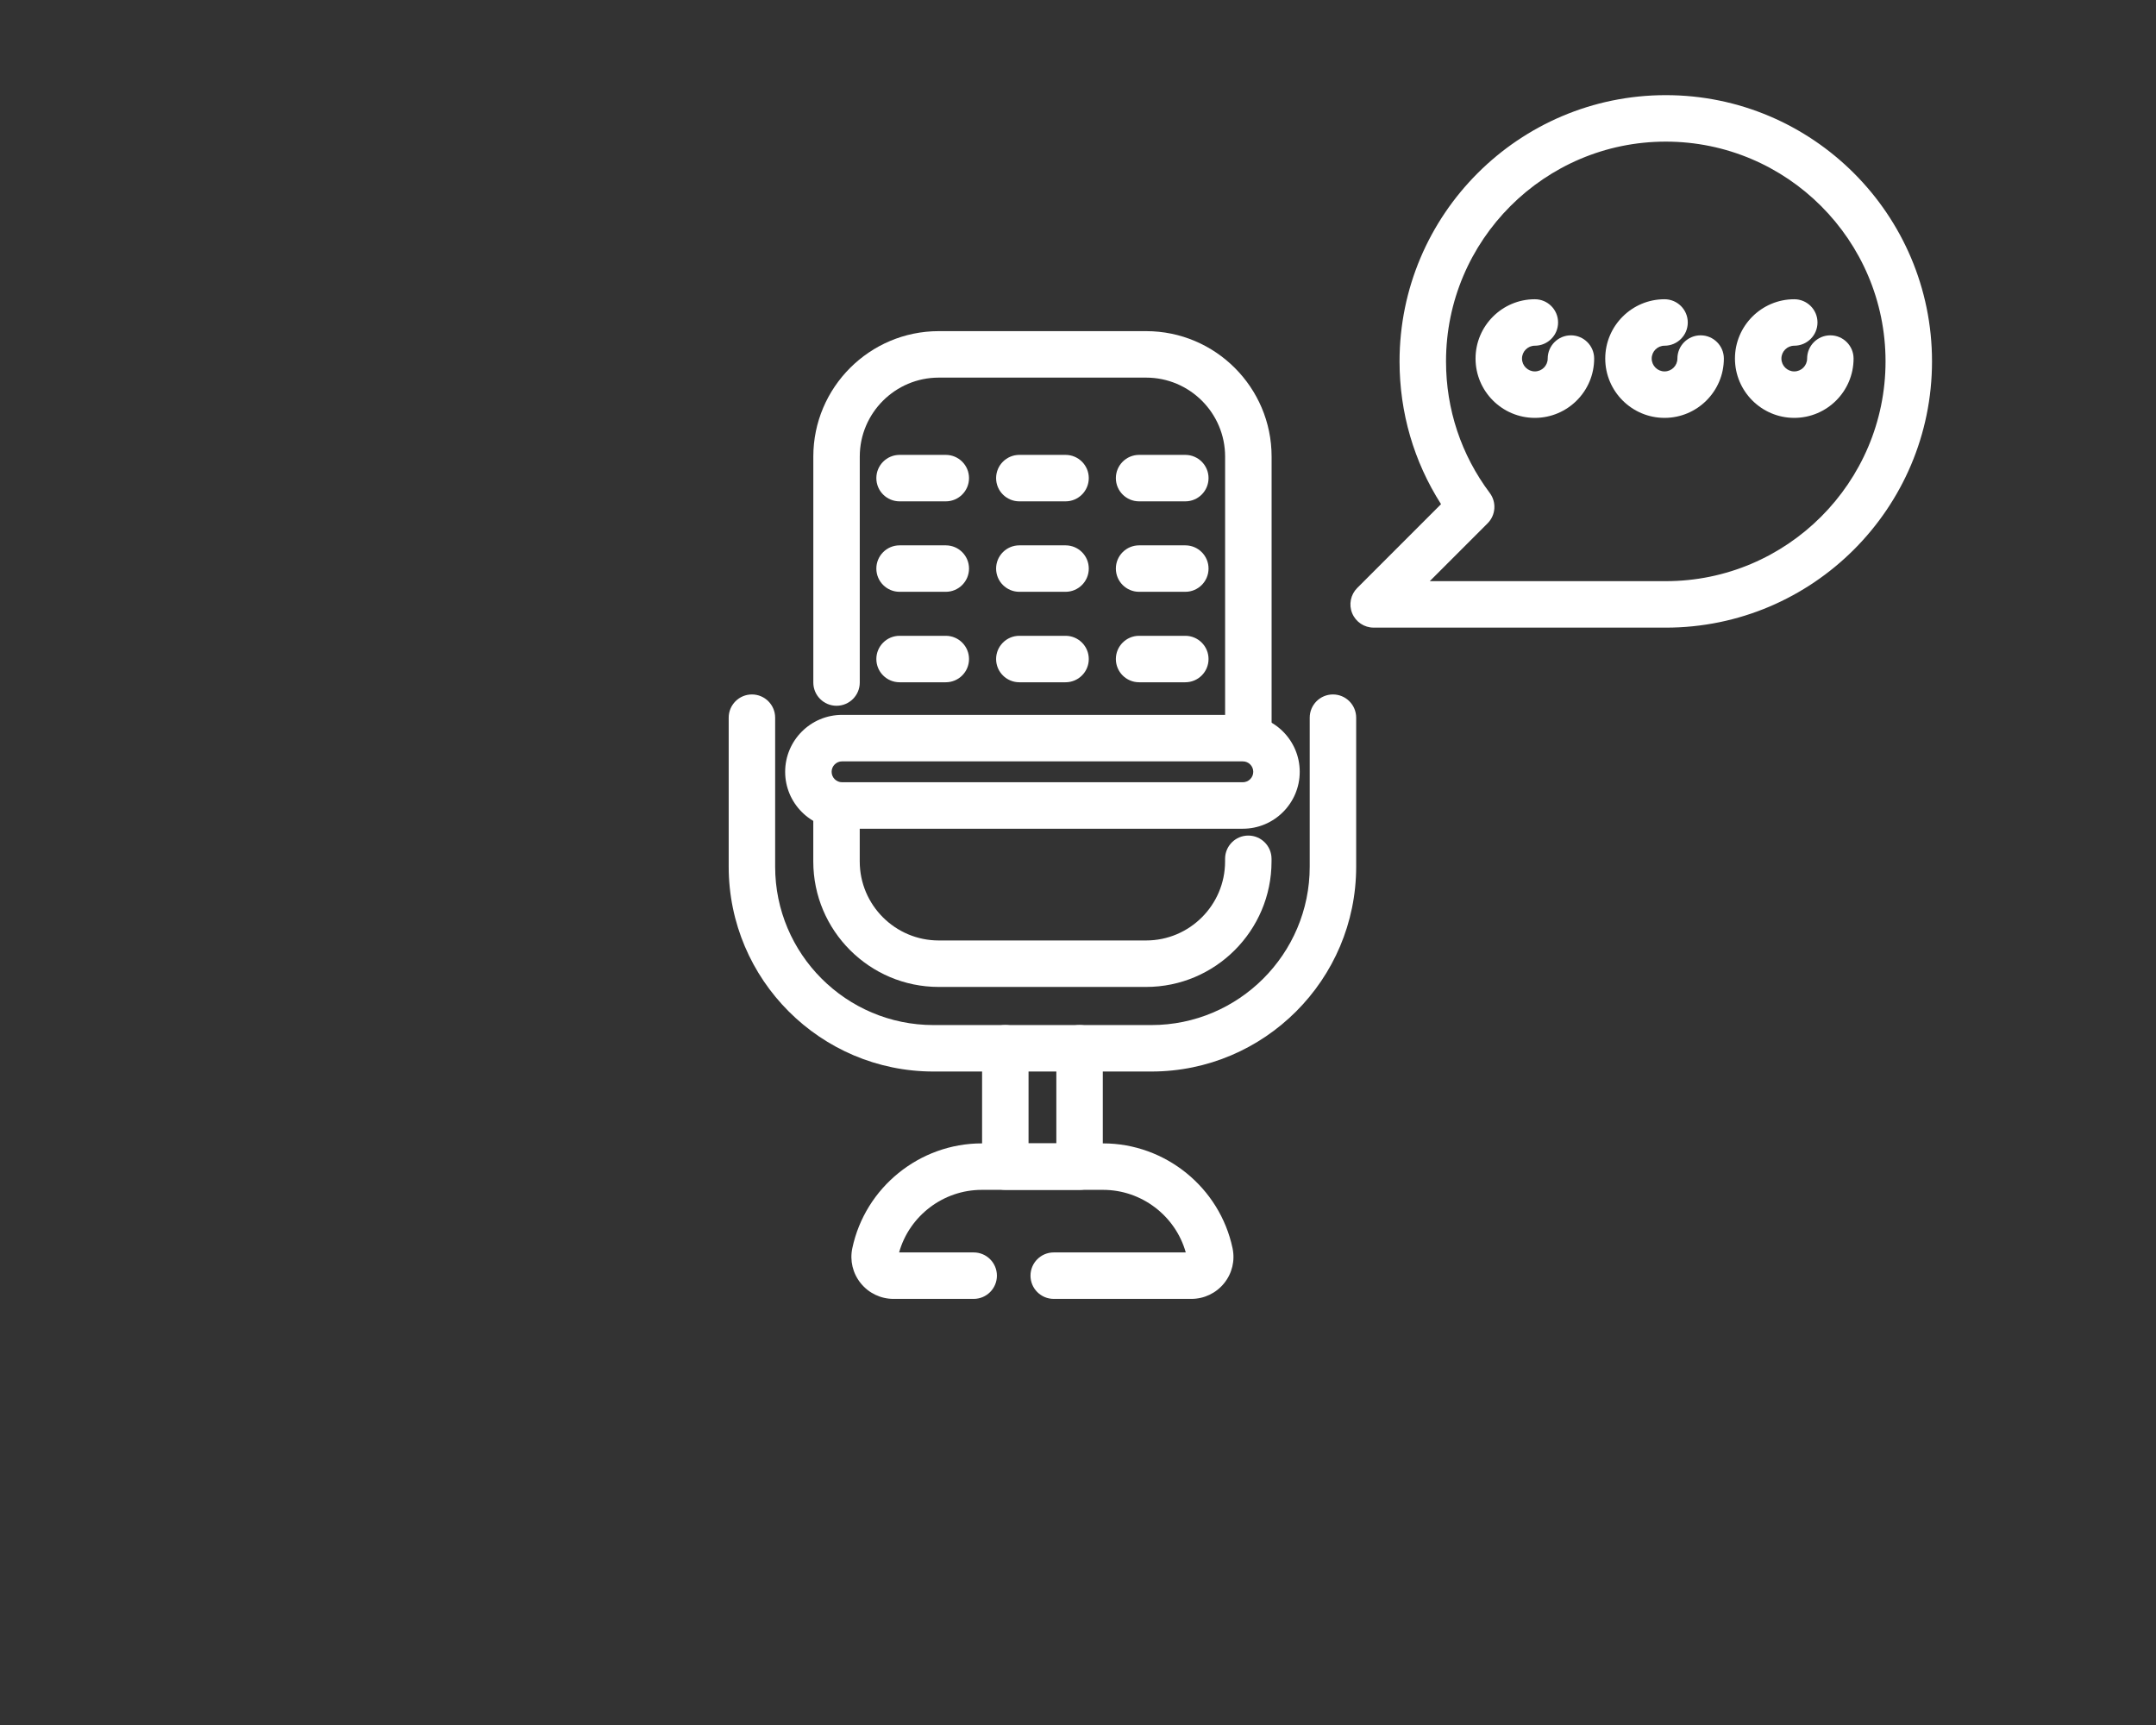
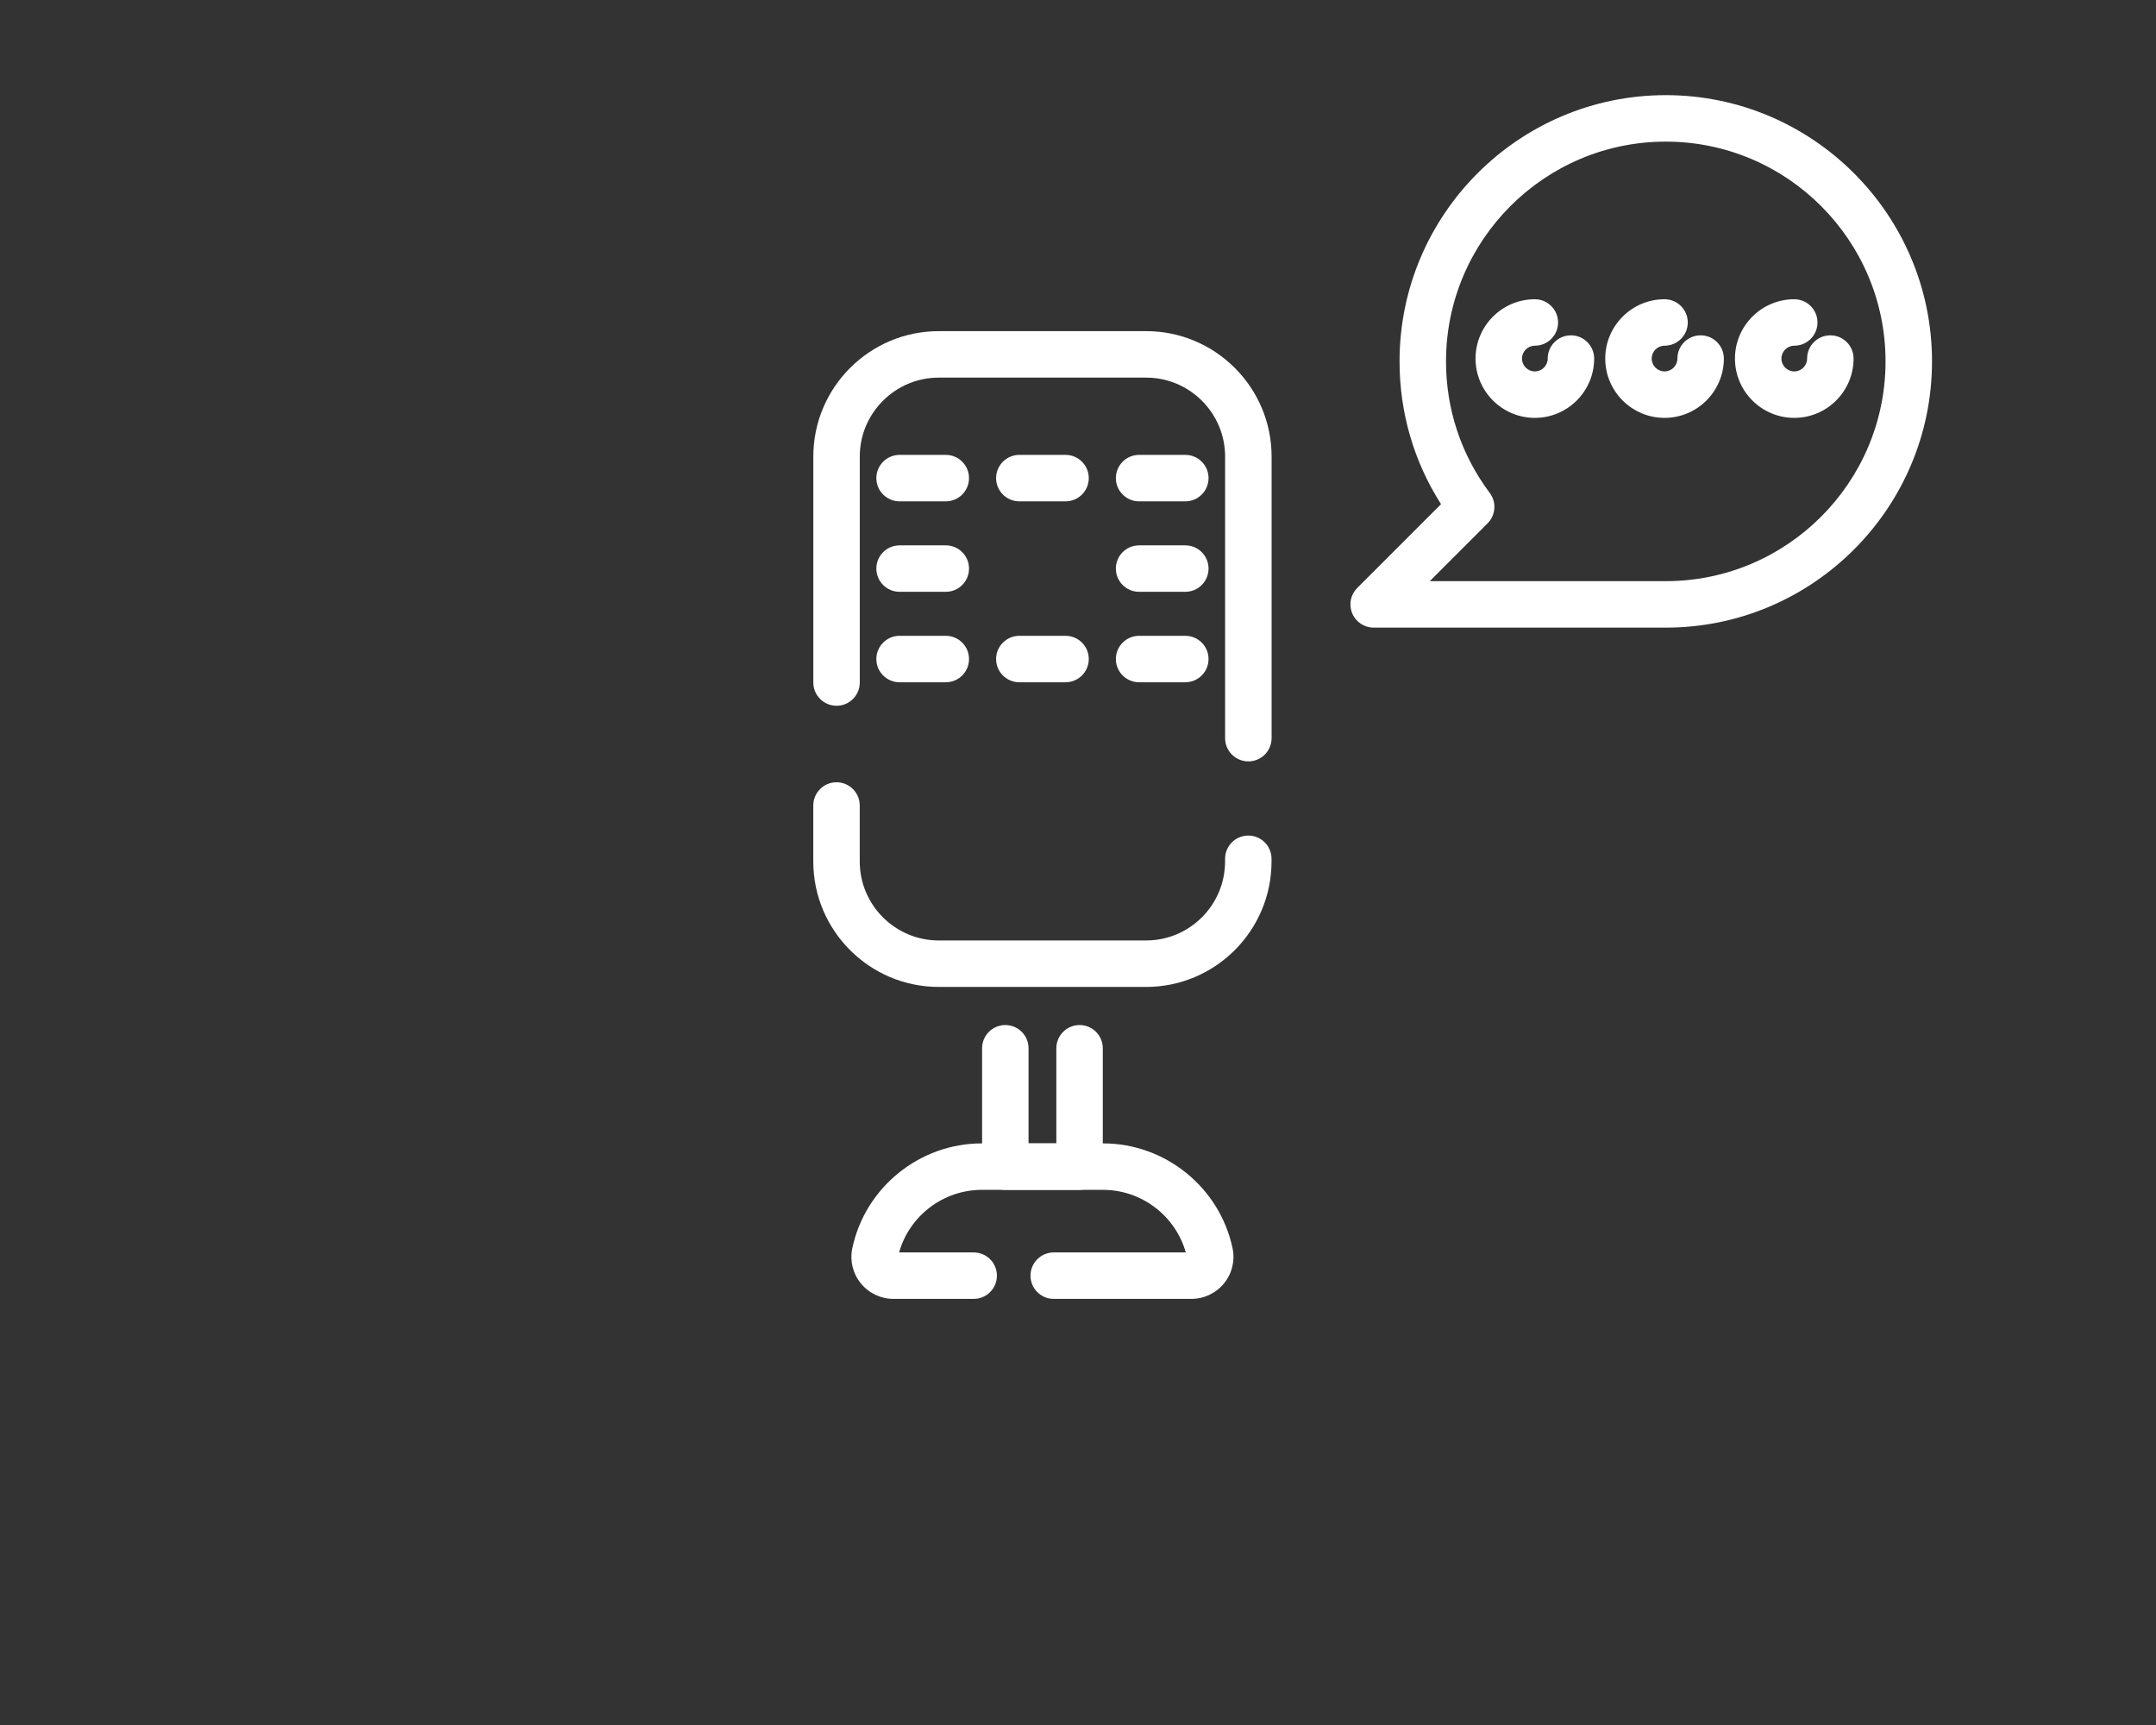
<svg xmlns="http://www.w3.org/2000/svg" viewBox="0 0 1280 1024">
  <rect x="0" y="0" width="1280" height="1024" fill="#333333" stroke="none" />
  <defs>
    <style>      .st0 {        fill: #fff;      }      .st1 {        display: none;      }    </style>
  </defs>
  <g id="Ebene_1" class="st1">
    <rect width="1280" height="1024" />
  </g>
  <g id="Bildbearbeitung" class="st1">
    <g id="image_generate">
      <path class="st0" d="M951.54,524.93c-9.38,0-16.99,7.61-16.99,16.99v134.97l-109.43-119.39-116.74,83.88-162.25-196.92-210.72,232.15v-418.42c0-15.78,11.03-28.61,24.58-28.61h364.33c9.38,0,16.99-7.61,16.99-16.99s-7.61-16.99-16.99-16.99h-364.33c-32.29,0-58.56,28.08-58.56,62.6v459.1c0,34.52,26.27,62.6,58.56,62.6h549.98c32.29,0,58.56-28.08,58.56-62.6v-175.37c0-9.38-7.61-16.99-16.99-16.99ZM934.55,717.29c0,15.78-11.03,28.61-24.58,28.61H359.99c-13.55,0-24.58-12.84-24.58-28.61v-.23l209.72-231.05,158.44,192.3,117.8-84.65,113.17,123.47v.16Z" />
      <path class="st0" d="M368.31,368.31c0,37.44,30.46,67.9,67.9,67.9s67.9-30.46,67.9-67.9-30.46-67.9-67.9-67.9-67.9,30.46-67.9,67.9ZM476.92,368.31c0,22.45-18.26,40.71-40.71,40.71s-40.71-18.26-40.71-40.71,18.26-40.71,40.71-40.71,40.71,18.26,40.71,40.71Z" />
      <path class="st0" d="M825.32,465.23c19.28-85.32,34.9-100.95,120.23-120.23-85.32-19.28-100.95-34.9-120.23-120.23-19.28,85.32-34.9,100.95-120.23,120.23,85.32,19.28,100.95,34.9,120.23,120.23Z" />
      <path class="st0" d="M1031.86,328.14c-12.7,56.21-23,66.51-79.21,79.21,56.21,12.7,66.51,23,79.21,79.21,12.7-56.21,23-66.51,79.21-79.21-56.21-12.7-66.51-23-79.21-79.21Z" />
      <path class="st0" d="M990.3,300.77c13.37-59.16,24.2-70,83.36-83.36-59.16-13.37-70-24.2-83.36-83.36-13.37,59.16-24.2,70-83.36,83.36,59.16,13.37,70,24.2,83.36,83.36Z" />
    </g>
  </g>
  <g id="Foto" class="st1">
    <g>
      <g>
        <g>
          <path class="st0" d="M639.68,787.25c-98.38,0-197.36-1.82-296.27-5.46-20.43-.74-37.39-16.45-39.46-36.54-6.67-64.76-6.67-299.97,0-364.74,2.06-20.06,19-35.77,39.41-36.54,34.32-1.29,83.37-2.82,109.55-3.62,3.65-.11,6.73-2.41,7.68-5.72,9.27-32.39,15.47-55.12,17-62.35,2.61-12.34,12.3-20.93,24.12-21.36,89.26-3.36,180.68-3.35,271.72.02,11.78.43,21.47,8.99,24.13,21.3,2.41,11.2,11.68,43.95,16.98,62.48.95,3.31,4.03,5.6,7.68,5.71,26.05.79,74.92,2.3,109.55,3.57,20.43.74,37.39,16.46,39.46,36.54,6.64,64.77,6.64,299.97,0,364.73h0c-2.06,20.07-19.01,35.78-39.43,36.55-96.3,3.63-193.91,5.44-292.12,5.44ZM636.66,272.17c-45.02,0-89.81.83-134.07,2.5-.9.03-1.53,1.53-1.74,2.52-2.13,10.09-10.64,40.36-17.4,63.98-3.81,13.29-15.79,22.51-29.81,22.94-26.15.8-75.14,2.33-109.38,3.62-8.64.33-15.8,6.87-16.65,15.22-6.41,62.22-6.41,297.65,0,359.87.86,8.36,8.03,14.9,16.68,15.22,197.07,7.25,394.44,7.26,586.63.02,8.65-.33,15.81-6.87,16.67-15.21h0c6.38-62.22,6.38-297.66,0-359.88-.86-8.36-8.03-14.9-16.68-15.21-34.57-1.27-83.38-2.78-109.4-3.57-14.03-.42-26.01-9.64-29.82-22.93-6.58-22.98-14.94-52.73-17.37-64.01-.15-.7-.76-2.51-1.76-2.55-45.31-1.68-90.72-2.52-135.89-2.52ZM959.4,744.05h0,0Z" />
          <path class="st0" d="M637.57,722.95c-100.72,0-182.65-80-182.65-178.33s81.94-178.33,182.65-178.33,182.65,80,182.65,178.33-81.94,178.33-182.65,178.33ZM637.57,390.06c-87.61,0-158.88,69.34-158.88,154.56s71.27,154.56,158.88,154.56,158.88-69.33,158.88-154.56-71.27-154.56-158.88-154.56Z" />
          <path class="st0" d="M637.57,655.97c-62.82,0-113.93-49.95-113.93-111.35,0-17.49,4.03-34.23,11.99-49.77,2.99-5.84,10.16-8.16,16-5.16,5.84,2.99,8.16,10.15,5.16,16-6.22,12.15-9.37,25.25-9.37,38.93,0,48.29,40.45,87.58,90.16,87.58,4.44,0,8.9-.32,13.25-.94,6.51-.93,12.52,3.59,13.45,10.09.93,6.5-3.59,12.52-10.09,13.45-5.47.78-11.06,1.18-16.62,1.18Z" />
          <path class="st0" d="M725.04,607.76c-2.13,0-4.29-.57-6.24-1.78-5.59-3.45-7.32-10.78-3.86-16.36,8.37-13.55,12.79-29.11,12.79-45,0-48.29-40.45-87.58-90.16-87.58-17.13,0-33.79,4.68-48.18,13.54-5.59,3.44-12.91,1.7-16.35-3.89-3.44-5.59-1.7-12.91,3.89-16.35,18.14-11.17,39.11-17.07,60.65-17.07,62.82,0,113.93,49.95,113.93,111.35,0,20.31-5.65,40.19-16.34,57.5-2.25,3.64-6.14,5.64-10.12,5.64Z" />
          <path class="st0" d="M688.79,333.92h-102.41c-19.38,0-35.14-15.5-35.14-34.56v-38.33h23.77v38.33c0,5.94,5.1,10.78,11.37,10.78h102.41c6.27,0,11.37-4.84,11.37-10.78v-38.31h23.77v38.31c0,19.05-15.76,34.56-35.14,34.56Z" />
          <path class="st0" d="M897.84,736.07h-66.46c-12.01,0-21.78-9.77-21.78-21.78v-35.34c0-12.01,9.77-21.78,21.78-21.78h66.46c12.01,0,21.78,9.77,21.78,21.78v35.34c0,12.01-9.77,21.78-21.78,21.78ZM833.37,712.29h62.48v-31.36h-62.48v31.36Z" />
        </g>
        <path class="st0" d="M515.94,230.67c-6.57,0-11.89-5.32-11.89-11.89v-60.99c0-6.56,5.32-11.89,11.89-11.89s11.89,5.32,11.89,11.89v60.99c0,6.57-5.32,11.89-11.89,11.89Z" />
        <path class="st0" d="M438.7,299.59h-62.58c-6.56,0-11.89-5.32-11.89-11.89s5.32-11.89,11.89-11.89h62.58c6.56,0,11.89,5.32,11.89,11.89s-5.32,11.89-11.89,11.89Z" />
        <path class="st0" d="M460.82,248.07c-2.99,0-5.98-1.12-8.3-3.37l-44.25-43.13c-4.7-4.58-4.8-12.11-.21-16.81,4.58-4.7,12.11-4.8,16.81-.21l44.25,43.13c4.7,4.58,4.8,12.11.22,16.81-2.33,2.39-5.42,3.59-8.51,3.59Z" />
      </g>
      <path class="st0" d="M637.57,588.17c-6.57,0-11.89-5.32-11.89-11.89s5.32-11.89,11.89-11.89c11.36,0,20.6-8.87,20.6-19.78,0-6.56,5.32-11.89,11.89-11.89s11.89,5.32,11.89,11.89c0,24.01-19.91,43.55-44.37,43.55Z" />
    </g>
  </g>
  <g id="Video" class="st1">
    <g>
-       <path class="st0" d="M590.87,780.38c-77.88,0-151.09-30.33-206.16-85.39-55.07-55.07-85.39-128.28-85.39-206.16s30.33-151.09,85.39-206.16c55.07-55.07,128.28-85.39,206.16-85.39s151.09,30.33,206.16,85.39c55.07,55.07,85.39,128.28,85.39,206.16s-30.33,151.09-85.39,206.16-128.28,85.39-206.16,85.39ZM590.87,220.28c-71.73,0-139.17,27.93-189.89,78.66-50.72,50.72-78.66,118.16-78.66,189.89s27.93,139.17,78.66,189.89c50.72,50.72,118.16,78.66,189.89,78.66s139.17-27.93,189.89-78.66c50.72-50.72,78.66-118.16,78.66-189.89s-27.93-139.17-78.66-189.89c-50.72-50.72-118.16-78.66-189.89-78.66Z" />
      <path class="st0" d="M590.87,537.01c-26.57,0-48.19-21.62-48.19-48.18s21.62-48.18,48.19-48.18,48.18,21.62,48.18,48.18-21.62,48.18-48.18,48.18ZM590.87,463.64c-13.89,0-25.19,11.3-25.19,25.18s11.3,25.18,25.19,25.18,25.18-11.3,25.18-25.18-11.3-25.18-25.18-25.18Z" />
      <g>
        <path class="st0" d="M590.87,400.38c-44.43,0-80.58-36.15-80.58-80.58s36.15-80.58,80.58-80.58,80.58,36.15,80.58,80.58-36.15,80.58-80.58,80.58ZM590.87,262.22c-31.75,0-57.58,25.83-57.58,57.58s25.83,57.58,57.58,57.58,57.58-25.83,57.58-57.58-25.83-57.58-57.58-57.58Z" />
        <path class="st0" d="M427.06,519.11c-44.43,0-80.58-36.15-80.58-80.58s36.15-80.58,80.58-80.58,80.58,36.15,80.58,80.58-36.15,80.58-80.58,80.58ZM427.06,380.95c-31.75,0-57.58,25.83-57.58,57.58s25.83,57.58,57.58,57.58,57.58-25.83,57.58-57.58-25.83-57.58-57.58-57.58Z" />
        <path class="st0" d="M754.67,519.11c-44.43,0-80.58-36.15-80.58-80.58s36.15-80.58,80.58-80.58,80.58,36.15,80.58,80.58-36.15,80.58-80.58,80.58ZM754.67,380.95c-31.75,0-57.58,25.83-57.58,57.58s25.83,57.58,57.58,57.58,57.58-25.83,57.58-57.58-25.83-57.58-57.58-57.58Z" />
        <path class="st0" d="M692.13,711.95c-44.43,0-80.58-36.15-80.58-80.58s36.15-80.58,80.58-80.58,80.58,36.15,80.58,80.58-36.15,80.58-80.58,80.58ZM692.13,573.79c-31.75,0-57.58,25.83-57.58,57.58s25.83,57.58,57.58,57.58,57.58-25.83,57.58-57.58-25.83-57.58-57.58-57.58Z" />
        <path class="st0" d="M490.04,711.95c-44.43,0-80.58-36.15-80.58-80.58s36.15-80.58,80.58-80.58,80.58,36.15,80.58,80.58-36.15,80.58-80.58,80.58ZM490.04,573.79c-31.75,0-57.58,25.83-57.58,57.58s25.83,57.58,57.58,57.58,57.58-25.83,57.58-57.58-25.83-57.58-57.58-57.58Z" />
      </g>
      <path class="st0" d="M916.25,780.38h-325.39c-6.35,0-11.5-5.15-11.5-11.5s5.15-11.5,11.5-11.5h325.39c6.35,0,11.5,5.15,11.5,11.5s-5.15,11.5-11.5,11.5Z" />
    </g>
  </g>
  <g id="Audio">
    <g>
      <g>
        <g>
          <path class="st0" d="M741.13,451.97c-7.62,0-13.79-6.18-13.79-13.79v-167.14c0-25.85-21.04-46.88-46.9-46.88h-123.1c-25.86,0-46.9,21.03-46.9,46.88v134.13c0,7.62-6.18,13.79-13.79,13.79s-13.79-6.18-13.79-13.79v-134.13c0-41.06,33.41-74.47,74.49-74.47h123.1c41.07,0,74.49,33.41,74.49,74.47v167.14c0,7.62-6.18,13.79-13.79,13.79Z" />
          <path class="st0" d="M680.43,585.87h-123.1c-41.07,0-74.49-33.41-74.49-74.49v-33.22c0-7.62,6.18-13.79,13.79-13.79s13.79,6.17,13.79,13.79v33.22c0,25.86,21.04,46.9,46.9,46.9h123.1c25.86,0,46.9-21.04,46.9-46.9v-1.58c0-7.62,6.18-13.79,13.79-13.79s13.79,6.17,13.79,13.79v1.58c0,41.07-33.41,74.49-74.49,74.49Z" />
          <g>
            <path class="st0" d="M561.51,297.61h-27.44c-7.62,0-13.79-6.18-13.79-13.79s6.18-13.79,13.79-13.79h27.44c7.62,0,13.79,6.18,13.79,13.79s-6.18,13.79-13.79,13.79Z" />
            <path class="st0" d="M632.61,297.61h-27.44c-7.62,0-13.79-6.18-13.79-13.79s6.18-13.79,13.79-13.79h27.44c7.62,0,13.79,6.18,13.79,13.79s-6.18,13.79-13.79,13.79Z" />
            <path class="st0" d="M703.71,297.61h-27.44c-7.62,0-13.79-6.18-13.79-13.79s6.18-13.79,13.79-13.79h27.44c7.62,0,13.79,6.18,13.79,13.79s-6.18,13.79-13.79,13.79Z" />
          </g>
          <g>
            <path class="st0" d="M561.51,351.31h-27.44c-7.62,0-13.79-6.18-13.79-13.79s6.18-13.79,13.79-13.79h27.44c7.62,0,13.79,6.18,13.79,13.79s-6.18,13.79-13.79,13.79Z" />
-             <path class="st0" d="M632.61,351.31h-27.44c-7.62,0-13.79-6.18-13.79-13.79s6.18-13.79,13.79-13.79h27.44c7.62,0,13.79,6.18,13.79,13.79s-6.18,13.79-13.79,13.79Z" />
            <path class="st0" d="M703.71,351.31h-27.44c-7.62,0-13.79-6.18-13.79-13.79s6.18-13.79,13.79-13.79h27.44c7.62,0,13.79,6.18,13.79,13.79s-6.18,13.79-13.79,13.79Z" />
          </g>
          <g>
            <path class="st0" d="M561.51,405.01h-27.44c-7.62,0-13.79-6.18-13.79-13.79s6.18-13.79,13.79-13.79h27.44c7.62,0,13.79,6.18,13.79,13.79s-6.18,13.79-13.79,13.79Z" />
            <path class="st0" d="M632.61,405.01h-27.44c-7.62,0-13.79-6.18-13.79-13.79s6.18-13.79,13.79-13.79h27.44c7.62,0,13.79,6.18,13.79,13.79s-6.18,13.79-13.79,13.79Z" />
            <path class="st0" d="M703.71,405.01h-27.44c-7.62,0-13.79-6.18-13.79-13.79s6.18-13.79,13.79-13.79h27.44c7.62,0,13.79,6.18,13.79,13.79s-6.18,13.79-13.79,13.79Z" />
          </g>
        </g>
-         <path class="st0" d="M683.55,636.08h-129.33c-67.05,0-121.6-54.55-121.6-121.6v-88.45c0-7.62,6.18-13.79,13.79-13.79s13.79,6.18,13.79,13.79v88.45c0,51.84,42.18,94.02,94.02,94.02h129.33c51.84,0,94.02-42.18,94.02-94.02v-88.45c0-7.62,6.18-13.79,13.79-13.79s13.79,6.18,13.79,13.79v88.45c0,67.05-54.55,121.6-121.6,121.6Z" />
        <path class="st0" d="M640.93,706.32h-44.08c-7.62,0-13.79-6.17-13.79-13.79v-70.25c0-7.62,6.18-13.79,13.79-13.79s13.79,6.17,13.79,13.79v56.46h16.5v-56.46c0-7.62,6.18-13.79,13.79-13.79s13.79,6.17,13.79,13.79v70.25c0,7.62-6.18,13.79-13.79,13.79Z" />
        <path class="st0" d="M707.3,771.05h-81.71c-7.62,0-13.79-6.17-13.79-13.79s6.18-13.79,13.79-13.79h78.39c-6.1-21.71-26.22-37.14-49.05-37.14h-72.09c-22.83,0-42.96,15.43-49.05,37.14h44.28c7.62,0,13.79,6.17,13.79,13.79s-6.18,13.79-13.79,13.79h-47.6c-7.58,0-14.66-3.38-19.43-9.26-4.75-5.86-6.59-13.44-5.03-20.8,7.61-36.07,39.92-62.25,76.83-62.25h72.09c36.91,0,69.22,26.18,76.83,62.25,1.55,7.36-.28,14.95-5.03,20.8-4.78,5.89-11.86,9.26-19.43,9.26Z" />
-         <path class="st0" d="M737.85,491.95h-237.92c-18.63,0-33.79-15.16-33.79-33.79s15.16-33.79,33.79-33.79h237.92c18.63,0,33.79,15.16,33.79,33.79s-15.16,33.79-33.79,33.79ZM499.93,451.96c-3.42,0-6.2,2.78-6.2,6.2s2.78,6.2,6.2,6.2h237.92c3.42,0,6.2-2.78,6.2-6.2s-2.78-6.2-6.2-6.2h-237.92Z" />
      </g>
      <path class="st0" d="M988.96,372.57h-173.43c-5.58,0-10.61-3.36-12.74-8.51-2.14-5.15-.96-11.09,2.99-15.03l49.75-49.75c-16.15-25.3-24.63-54.36-24.63-84.76,0-87.14,70.9-158.04,158.06-158.04s158.06,70.9,158.06,158.04-70.9,158.06-158.06,158.06ZM848.83,344.99h140.13c71.94,0,130.47-58.53,130.47-130.47s-58.53-130.45-130.47-130.45-130.47,58.52-130.47,130.45c0,28.43,8.98,55.44,25.97,78.11,4.11,5.49,3.57,13.17-1.28,18.02l-34.34,34.34Z" />
      <path class="st0" d="M911.23,248.06c-19.42,0-35.21-15.8-35.21-35.21s15.8-35.21,35.21-35.21c7.62,0,13.79,6.18,13.79,13.79s-6.17,13.79-13.79,13.79c-4.2,0-7.63,3.42-7.63,7.63s3.42,7.63,7.63,7.63,7.63-3.42,7.63-7.63c0-7.62,6.17-13.79,13.79-13.79s13.79,6.18,13.79,13.79c0,19.42-15.8,35.21-35.21,35.21Z" />
      <path class="st0" d="M988.23,248.06c-19.42,0-35.21-15.8-35.21-35.21s15.8-35.21,35.21-35.21c7.62,0,13.79,6.18,13.79,13.79s-6.17,13.79-13.79,13.79c-4.21,0-7.63,3.42-7.63,7.63s3.42,7.63,7.63,7.63,7.63-3.42,7.63-7.63c0-7.62,6.17-13.79,13.79-13.79s13.79,6.18,13.79,13.79c0,19.42-15.8,35.21-35.21,35.21Z" />
      <path class="st0" d="M1065.24,248.06c-19.42,0-35.21-15.8-35.21-35.21s15.8-35.21,35.21-35.21c7.62,0,13.79,6.18,13.79,13.79s-6.17,13.79-13.79,13.79c-4.21,0-7.63,3.42-7.63,7.63s3.42,7.63,7.63,7.63,7.63-3.42,7.63-7.63c0-7.62,6.17-13.79,13.79-13.79s13.79,6.18,13.79,13.79c0,19.42-15.8,35.21-35.21,35.21Z" />
    </g>
  </g>
</svg>